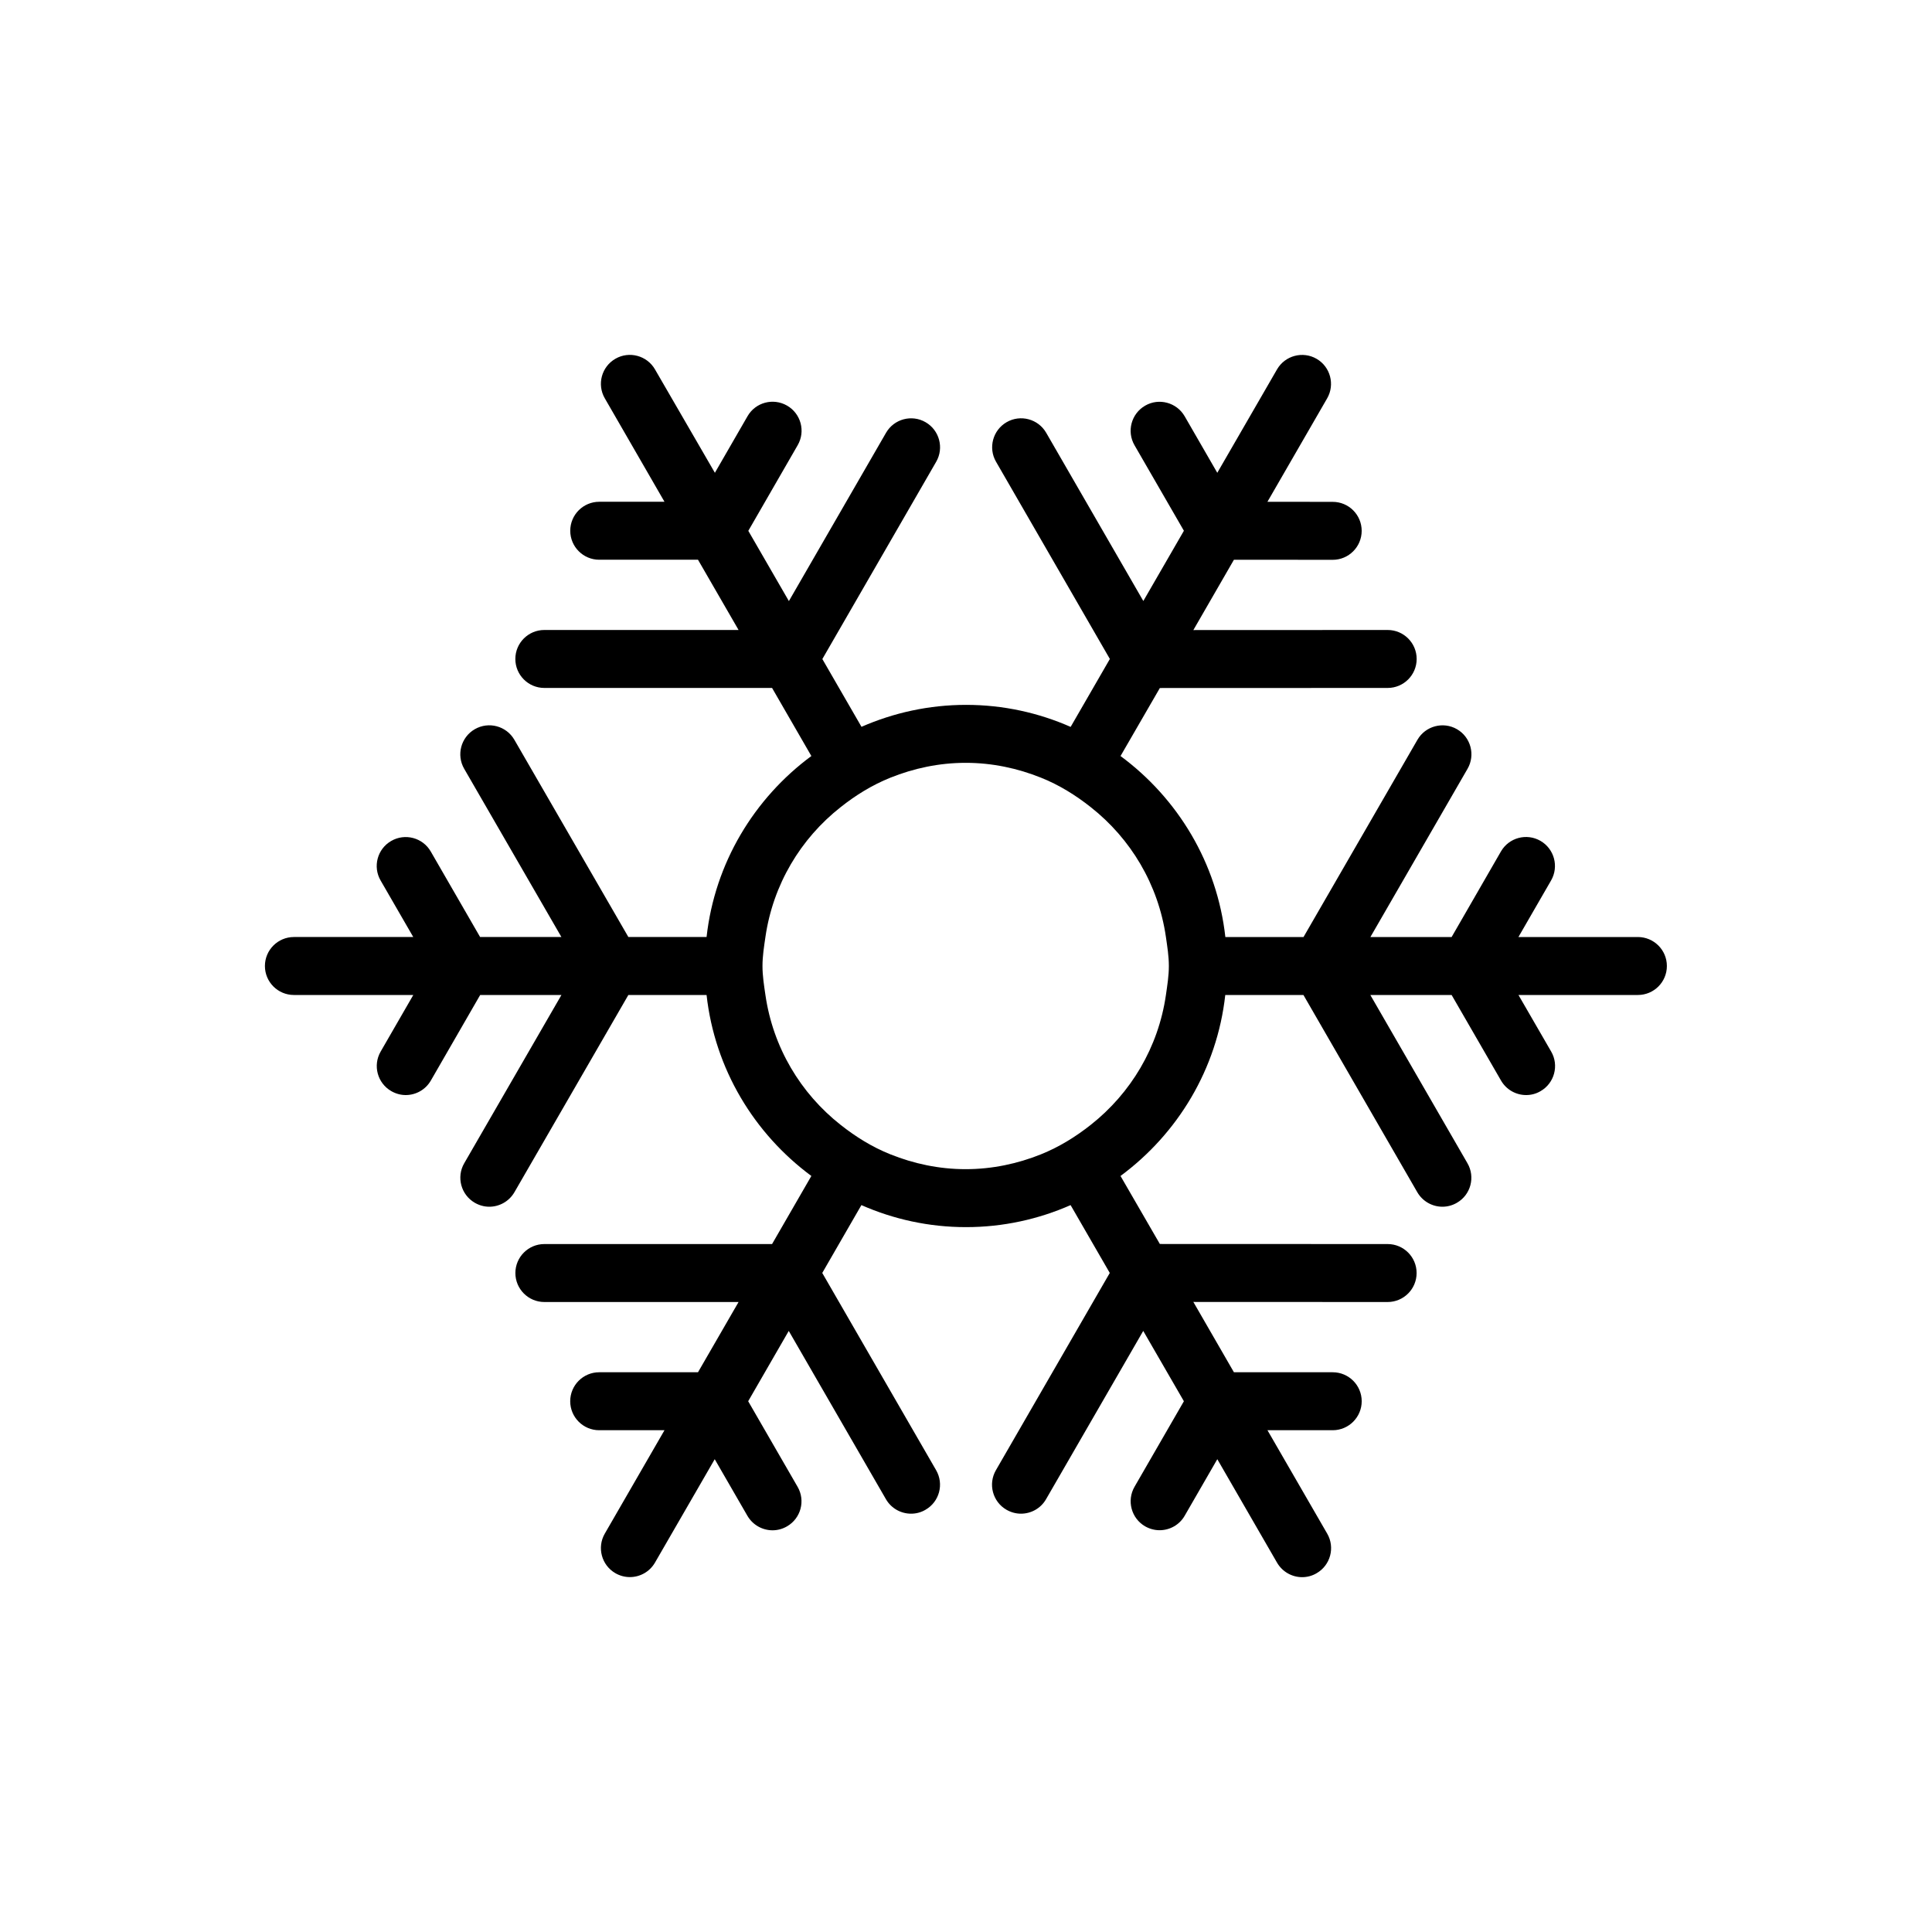
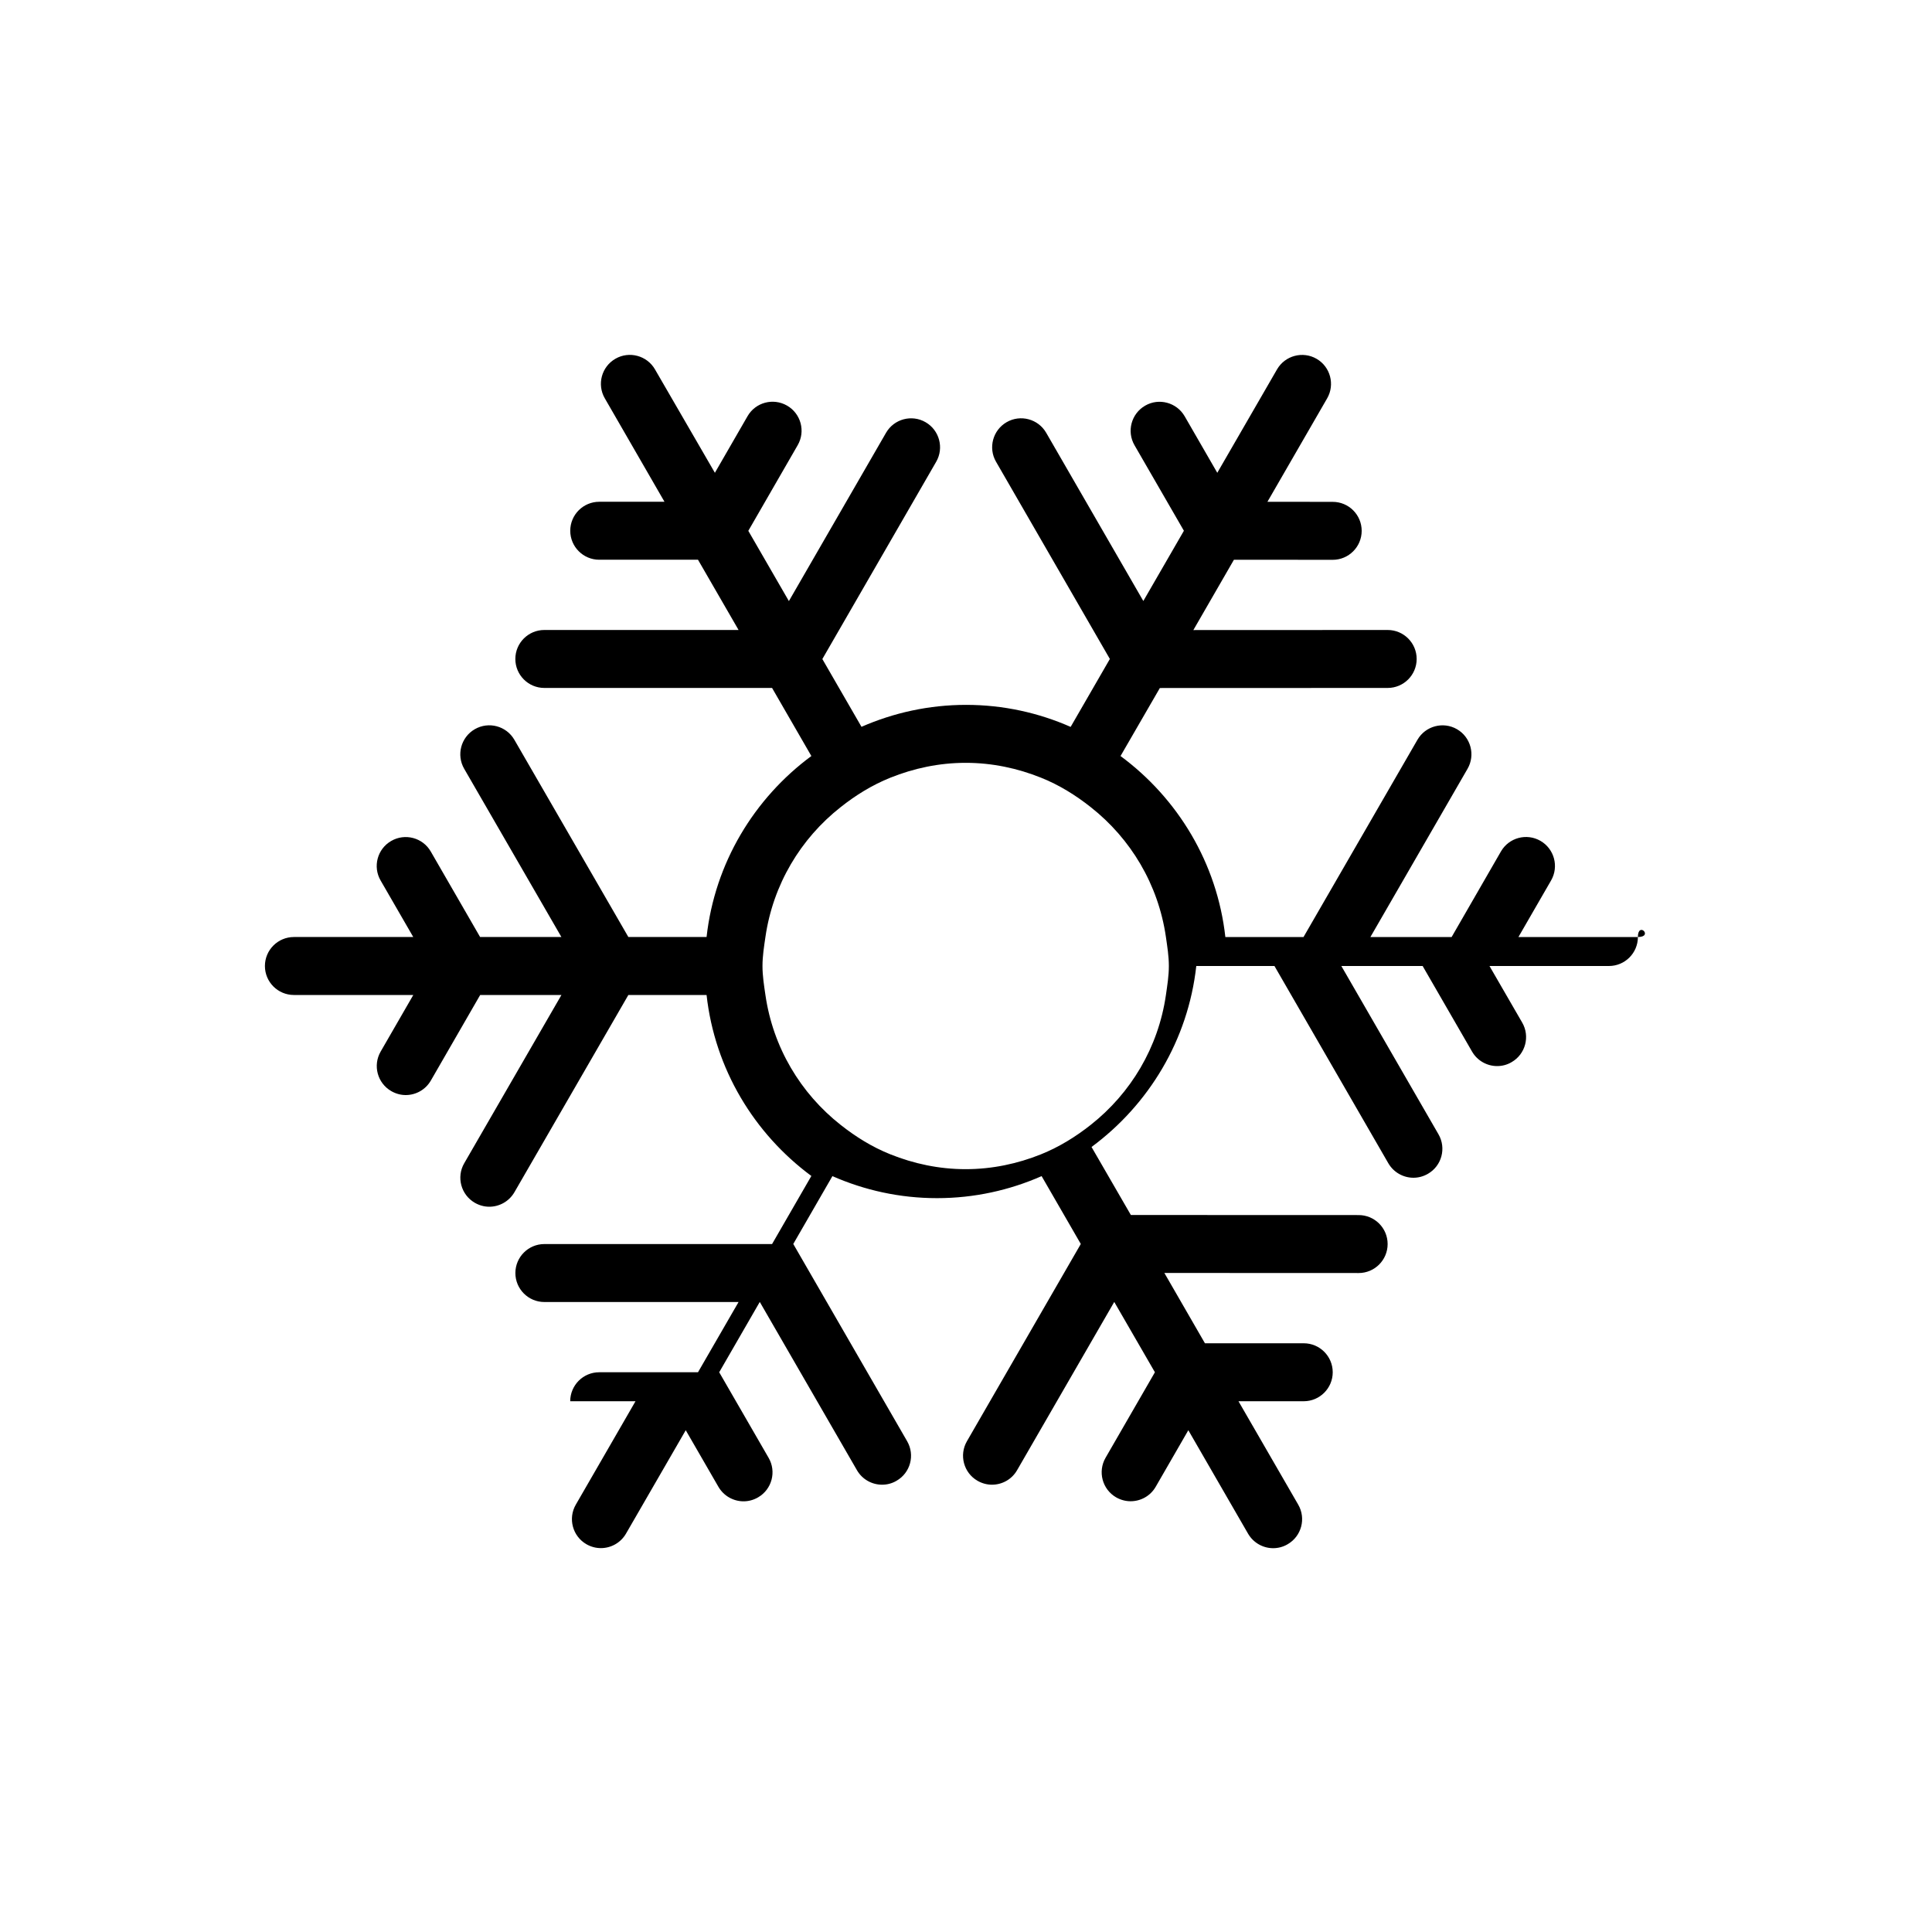
<svg xmlns="http://www.w3.org/2000/svg" version="1.1" id="Layer_1" x="0px" y="0px" width="50px" height="50px" viewBox="0 0 50 50" enable-background="new 0 0 50 50" xml:space="preserve">
-   <path d="M42.387,24.25h-3.09l0.845-1.464c0.207-0.359,0.083-0.817-0.274-1.024c-0.358-0.207-0.817-0.085-1.024,0.274l-1.276,2.214  h-2.102l2.514-4.354c0.207-0.358,0.084-0.817-0.273-1.024s-0.818-0.084-1.024,0.274l-2.948,5.104h-2.023  c-0.213-1.918-1.234-3.591-2.713-4.684l1.018-1.76l5.896-0.002c0.414,0,0.75-0.336,0.75-0.75s-0.336-0.75-0.75-0.75l-5.029,0.002  l1.05-1.82l2.556,0.002l0,0c0.414,0,0.75-0.336,0.75-0.75s-0.334-0.75-0.75-0.75l-1.689-0.002l1.545-2.676  c0.207-0.358,0.084-0.817-0.273-1.024c-0.358-0.207-0.817-0.084-1.024,0.274l-1.546,2.676l-0.844-1.463  c-0.207-0.358-0.668-0.482-1.024-0.274c-0.358,0.207-0.481,0.666-0.274,1.024l1.278,2.213l-1.05,1.818l-2.514-4.354  c-0.207-0.358-0.666-0.481-1.024-0.274s-0.481,0.666-0.274,1.024l2.946,5.104l-1.015,1.758c-0.829-0.365-1.743-0.57-2.706-0.57  c-0.962,0-1.877,0.205-2.707,0.568l-1.013-1.754l2.946-5.105c0.207-0.358,0.084-0.817-0.274-1.024  c-0.358-0.208-0.818-0.084-1.024,0.274l-2.514,4.355l-1.05-1.818l1.278-2.217c0.207-0.358,0.084-0.816-0.274-1.023  c-0.36-0.208-0.818-0.085-1.024,0.273l-0.845,1.465L16.95,9.558c-0.207-0.357-0.667-0.48-1.024-0.273  c-0.359,0.207-0.481,0.666-0.274,1.023l1.545,2.678h-1.689c-0.414,0-0.75,0.336-0.75,0.75s0.336,0.75,0.75,0.75h2.556l1.05,1.818  h-5.027c-0.414,0-0.75,0.336-0.75,0.75s0.336,0.75,0.75,0.75h5.894l1.017,1.762c-1.478,1.092-2.499,2.766-2.712,4.684h-2.024  l-2.95-5.104c-0.208-0.36-0.667-0.481-1.025-0.274s-0.481,0.666-0.274,1.024l2.516,4.354h-2.104l-1.277-2.213  c-0.207-0.359-0.667-0.48-1.024-0.273c-0.359,0.206-0.481,0.666-0.274,1.023l0.845,1.463H7.606c-0.414,0-0.75,0.336-0.75,0.75  s0.336,0.75,0.75,0.75h3.09l-0.845,1.465c-0.207,0.359-0.083,0.817,0.275,1.023c0.118,0.068,0.247,0.102,0.374,0.102  c0.259,0,0.511-0.135,0.65-0.375l1.277-2.215h2.103l-2.516,4.355c-0.207,0.357-0.084,0.816,0.274,1.023  c0.118,0.068,0.247,0.102,0.375,0.102c0.259,0,0.511-0.136,0.65-0.375l2.949-5.105h2.024c0.213,1.918,1.234,3.591,2.712,4.684  l-1.017,1.762h-5.893c-0.414,0-0.75,0.336-0.75,0.75s0.336,0.75,0.75,0.75h5.026l-1.05,1.818h-2.557c-0.414,0-0.75,0.336-0.75,0.75  s0.336,0.75,0.75,0.75h1.69l-1.545,2.676c-0.207,0.358-0.084,0.817,0.274,1.024c0.118,0.068,0.247,0.101,0.375,0.101  c0.259,0,0.511-0.135,0.65-0.375l1.546-2.676l0.846,1.465c0.139,0.239,0.391,0.375,0.65,0.375c0.127,0,0.256-0.033,0.375-0.102  c0.359-0.207,0.481-0.666,0.274-1.023l-1.279-2.215l1.05-1.82l2.515,4.355c0.139,0.24,0.391,0.375,0.65,0.375  c0.127,0,0.256-0.031,0.375-0.102c0.359-0.206,0.481-0.665,0.274-1.023l-2.947-5.105l1.013-1.756c0.83,0.365,1.744,0.57,2.707,0.57  s1.877-0.205,2.707-0.57l1.014,1.756l-2.947,5.105c-0.207,0.358-0.084,0.817,0.273,1.023c0.118,0.068,0.247,0.102,0.375,0.102  c0.26,0,0.512-0.135,0.65-0.375l2.515-4.355l1.052,1.82l-1.277,2.213c-0.207,0.359-0.084,0.817,0.273,1.024  c0.118,0.067,0.247,0.101,0.375,0.101c0.26,0,0.512-0.135,0.65-0.375l0.844-1.463l1.546,2.678c0.14,0.24,0.392,0.375,0.649,0.375  c0.127,0,0.257-0.032,0.375-0.102c0.359-0.207,0.481-0.666,0.275-1.023l-1.547-2.678h1.689c0.414,0,0.75-0.337,0.75-0.75  c0-0.414-0.336-0.75-0.75-0.75h-2.557l-1.05-1.82l5.028,0.002c0.414,0,0.75-0.336,0.75-0.75s-0.335-0.75-0.75-0.75l-5.895-0.002  l-1.018-1.76c1.479-1.093,2.499-2.766,2.711-4.684h2.023l2.947,5.105c0.139,0.239,0.391,0.375,0.65,0.375  c0.127,0,0.256-0.033,0.375-0.102c0.359-0.207,0.48-0.666,0.273-1.023l-2.514-4.355h2.104l1.279,2.215  c0.139,0.24,0.391,0.375,0.649,0.375c0.127,0,0.256-0.031,0.375-0.102c0.358-0.206,0.481-0.666,0.274-1.023l-0.847-1.465h3.091  c0.414,0,0.75-0.335,0.75-0.75S42.801,24.25,42.387,24.25z M30.25,25c0,0.257-0.041,0.502-0.076,0.75  c-0.197,1.361-0.911,2.544-1.943,3.359c-0.393,0.311-0.818,0.574-1.291,0.765c-0.604,0.242-1.259,0.384-1.949,0.384  s-1.344-0.142-1.948-0.384c-0.471-0.188-0.898-0.454-1.291-0.765c-1.032-0.814-1.746-1.998-1.943-3.359  c-0.036-0.247-0.076-0.493-0.076-0.75s0.04-0.503,0.076-0.75c0.197-1.361,0.911-2.545,1.944-3.359  c0.393-0.312,0.82-0.576,1.291-0.765c0.604-0.242,1.258-0.384,1.948-0.384s1.344,0.142,1.948,0.384  c0.471,0.188,0.898,0.454,1.291,0.765c1.032,0.814,1.746,1.998,1.943,3.359C30.209,24.497,30.25,24.743,30.25,25z" />
+   <path d="M42.387,24.25h-3.09l0.845-1.464c0.207-0.359,0.083-0.817-0.274-1.024c-0.358-0.207-0.817-0.085-1.024,0.274l-1.276,2.214  h-2.102l2.514-4.354c0.207-0.358,0.084-0.817-0.273-1.024s-0.818-0.084-1.024,0.274l-2.948,5.104h-2.023  c-0.213-1.918-1.234-3.591-2.713-4.684l1.018-1.76l5.896-0.002c0.414,0,0.75-0.336,0.75-0.75s-0.336-0.75-0.75-0.75l-5.029,0.002  l1.05-1.82l2.556,0.002l0,0c0.414,0,0.75-0.336,0.75-0.75s-0.334-0.75-0.75-0.75l-1.689-0.002l1.545-2.676  c0.207-0.358,0.084-0.817-0.273-1.024c-0.358-0.207-0.817-0.084-1.024,0.274l-1.546,2.676l-0.844-1.463  c-0.207-0.358-0.668-0.482-1.024-0.274c-0.358,0.207-0.481,0.666-0.274,1.024l1.278,2.213l-1.05,1.818l-2.514-4.354  c-0.207-0.358-0.666-0.481-1.024-0.274s-0.481,0.666-0.274,1.024l2.946,5.104l-1.015,1.758c-0.829-0.365-1.743-0.57-2.706-0.57  c-0.962,0-1.877,0.205-2.707,0.568l-1.013-1.754l2.946-5.105c0.207-0.358,0.084-0.817-0.274-1.024  c-0.358-0.208-0.818-0.084-1.024,0.274l-2.514,4.355l-1.05-1.818l1.278-2.217c0.207-0.358,0.084-0.816-0.274-1.023  c-0.36-0.208-0.818-0.085-1.024,0.273l-0.845,1.465L16.95,9.558c-0.207-0.357-0.667-0.48-1.024-0.273  c-0.359,0.207-0.481,0.666-0.274,1.023l1.545,2.678h-1.689c-0.414,0-0.75,0.336-0.75,0.75s0.336,0.75,0.75,0.75h2.556l1.05,1.818  h-5.027c-0.414,0-0.75,0.336-0.75,0.75s0.336,0.75,0.75,0.75h5.894l1.017,1.762c-1.478,1.092-2.499,2.766-2.712,4.684h-2.024  l-2.95-5.104c-0.208-0.36-0.667-0.481-1.025-0.274s-0.481,0.666-0.274,1.024l2.516,4.354h-2.104l-1.277-2.213  c-0.207-0.359-0.667-0.48-1.024-0.273c-0.359,0.206-0.481,0.666-0.274,1.023l0.845,1.463H7.606c-0.414,0-0.75,0.336-0.75,0.75  s0.336,0.75,0.75,0.75h3.09l-0.845,1.465c-0.207,0.359-0.083,0.817,0.275,1.023c0.118,0.068,0.247,0.102,0.374,0.102  c0.259,0,0.511-0.135,0.65-0.375l1.277-2.215h2.103l-2.516,4.355c-0.207,0.357-0.084,0.816,0.274,1.023  c0.118,0.068,0.247,0.102,0.375,0.102c0.259,0,0.511-0.136,0.65-0.375l2.949-5.105h2.024c0.213,1.918,1.234,3.591,2.712,4.684  l-1.017,1.762h-5.893c-0.414,0-0.75,0.336-0.75,0.75s0.336,0.75,0.75,0.75h5.026l-1.05,1.818h-2.557c-0.414,0-0.75,0.336-0.75,0.75  h1.69l-1.545,2.676c-0.207,0.358-0.084,0.817,0.274,1.024c0.118,0.068,0.247,0.101,0.375,0.101  c0.259,0,0.511-0.135,0.65-0.375l1.546-2.676l0.846,1.465c0.139,0.239,0.391,0.375,0.65,0.375c0.127,0,0.256-0.033,0.375-0.102  c0.359-0.207,0.481-0.666,0.274-1.023l-1.279-2.215l1.05-1.82l2.515,4.355c0.139,0.24,0.391,0.375,0.65,0.375  c0.127,0,0.256-0.031,0.375-0.102c0.359-0.206,0.481-0.665,0.274-1.023l-2.947-5.105l1.013-1.756c0.83,0.365,1.744,0.57,2.707,0.57  s1.877-0.205,2.707-0.57l1.014,1.756l-2.947,5.105c-0.207,0.358-0.084,0.817,0.273,1.023c0.118,0.068,0.247,0.102,0.375,0.102  c0.26,0,0.512-0.135,0.65-0.375l2.515-4.355l1.052,1.82l-1.277,2.213c-0.207,0.359-0.084,0.817,0.273,1.024  c0.118,0.067,0.247,0.101,0.375,0.101c0.26,0,0.512-0.135,0.65-0.375l0.844-1.463l1.546,2.678c0.14,0.24,0.392,0.375,0.649,0.375  c0.127,0,0.257-0.032,0.375-0.102c0.359-0.207,0.481-0.666,0.275-1.023l-1.547-2.678h1.689c0.414,0,0.75-0.337,0.75-0.75  c0-0.414-0.336-0.75-0.75-0.75h-2.557l-1.05-1.82l5.028,0.002c0.414,0,0.75-0.336,0.75-0.75s-0.335-0.75-0.75-0.75l-5.895-0.002  l-1.018-1.76c1.479-1.093,2.499-2.766,2.711-4.684h2.023l2.947,5.105c0.139,0.239,0.391,0.375,0.65,0.375  c0.127,0,0.256-0.033,0.375-0.102c0.359-0.207,0.48-0.666,0.273-1.023l-2.514-4.355h2.104l1.279,2.215  c0.139,0.24,0.391,0.375,0.649,0.375c0.127,0,0.256-0.031,0.375-0.102c0.358-0.206,0.481-0.666,0.274-1.023l-0.847-1.465h3.091  c0.414,0,0.75-0.335,0.75-0.75S42.801,24.25,42.387,24.25z M30.25,25c0,0.257-0.041,0.502-0.076,0.75  c-0.197,1.361-0.911,2.544-1.943,3.359c-0.393,0.311-0.818,0.574-1.291,0.765c-0.604,0.242-1.259,0.384-1.949,0.384  s-1.344-0.142-1.948-0.384c-0.471-0.188-0.898-0.454-1.291-0.765c-1.032-0.814-1.746-1.998-1.943-3.359  c-0.036-0.247-0.076-0.493-0.076-0.75s0.04-0.503,0.076-0.75c0.197-1.361,0.911-2.545,1.944-3.359  c0.393-0.312,0.82-0.576,1.291-0.765c0.604-0.242,1.258-0.384,1.948-0.384s1.344,0.142,1.948,0.384  c0.471,0.188,0.898,0.454,1.291,0.765c1.032,0.814,1.746,1.998,1.943,3.359C30.209,24.497,30.25,24.743,30.25,25z" />
</svg>